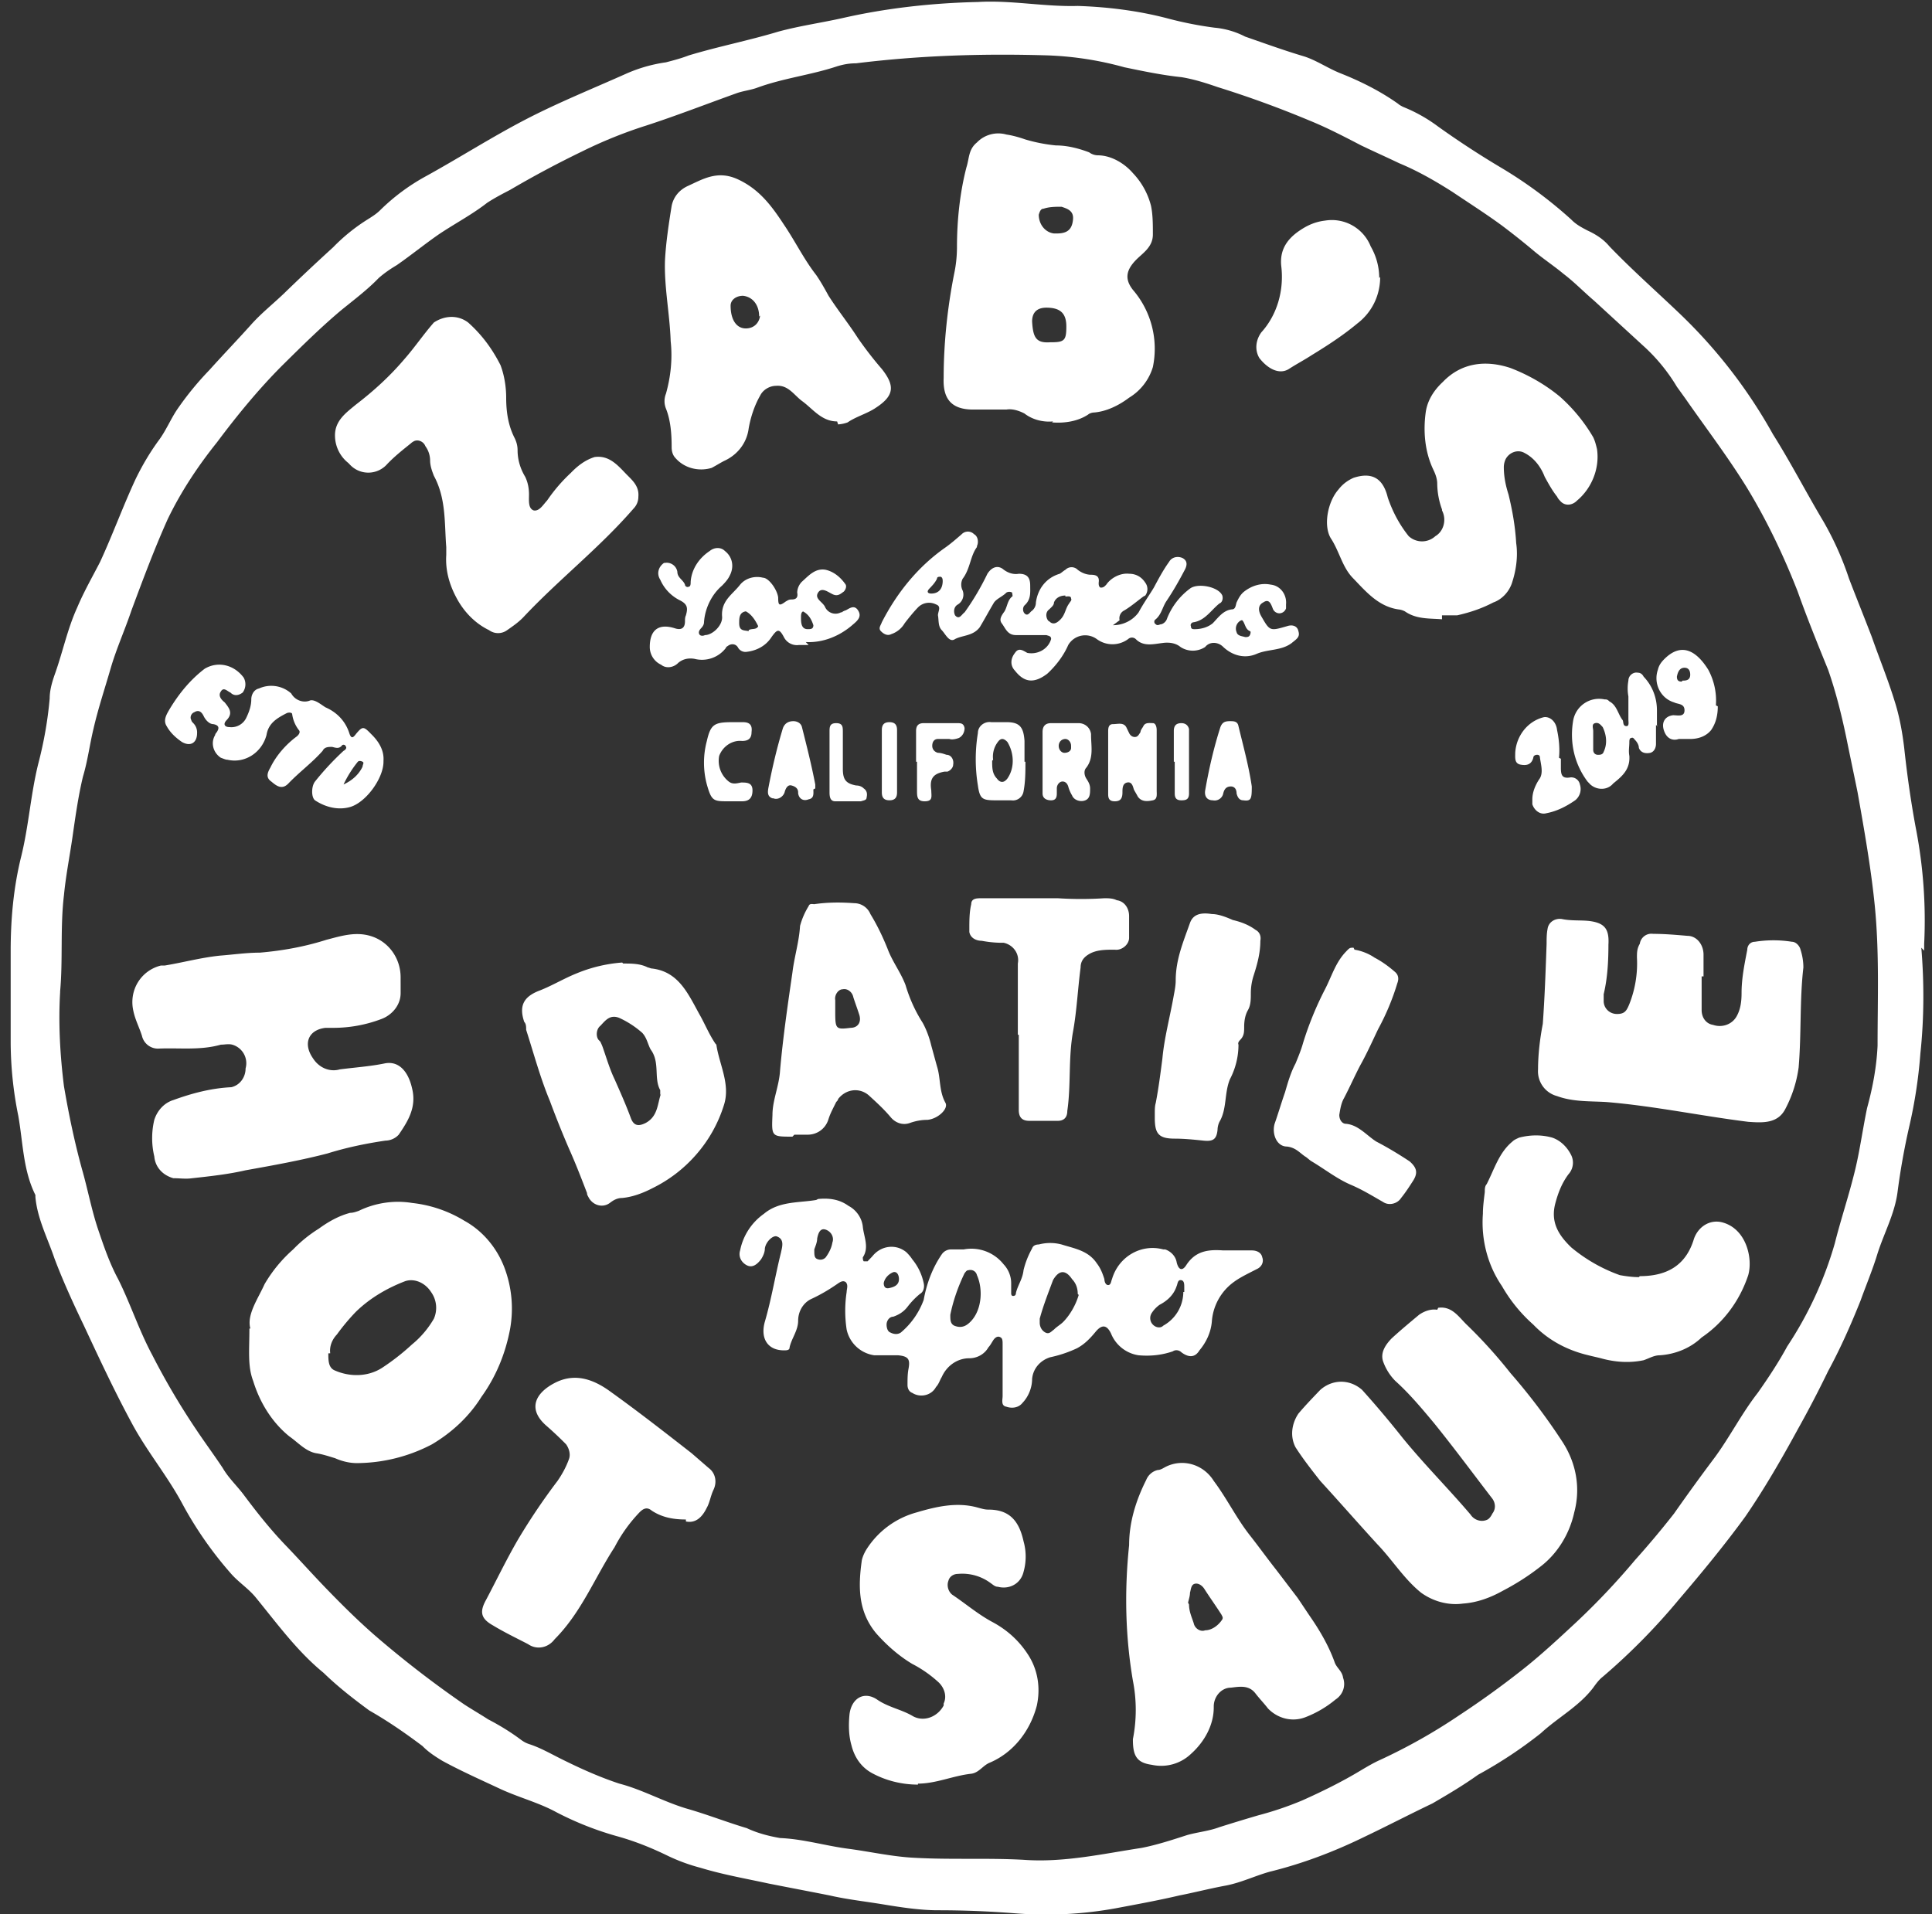
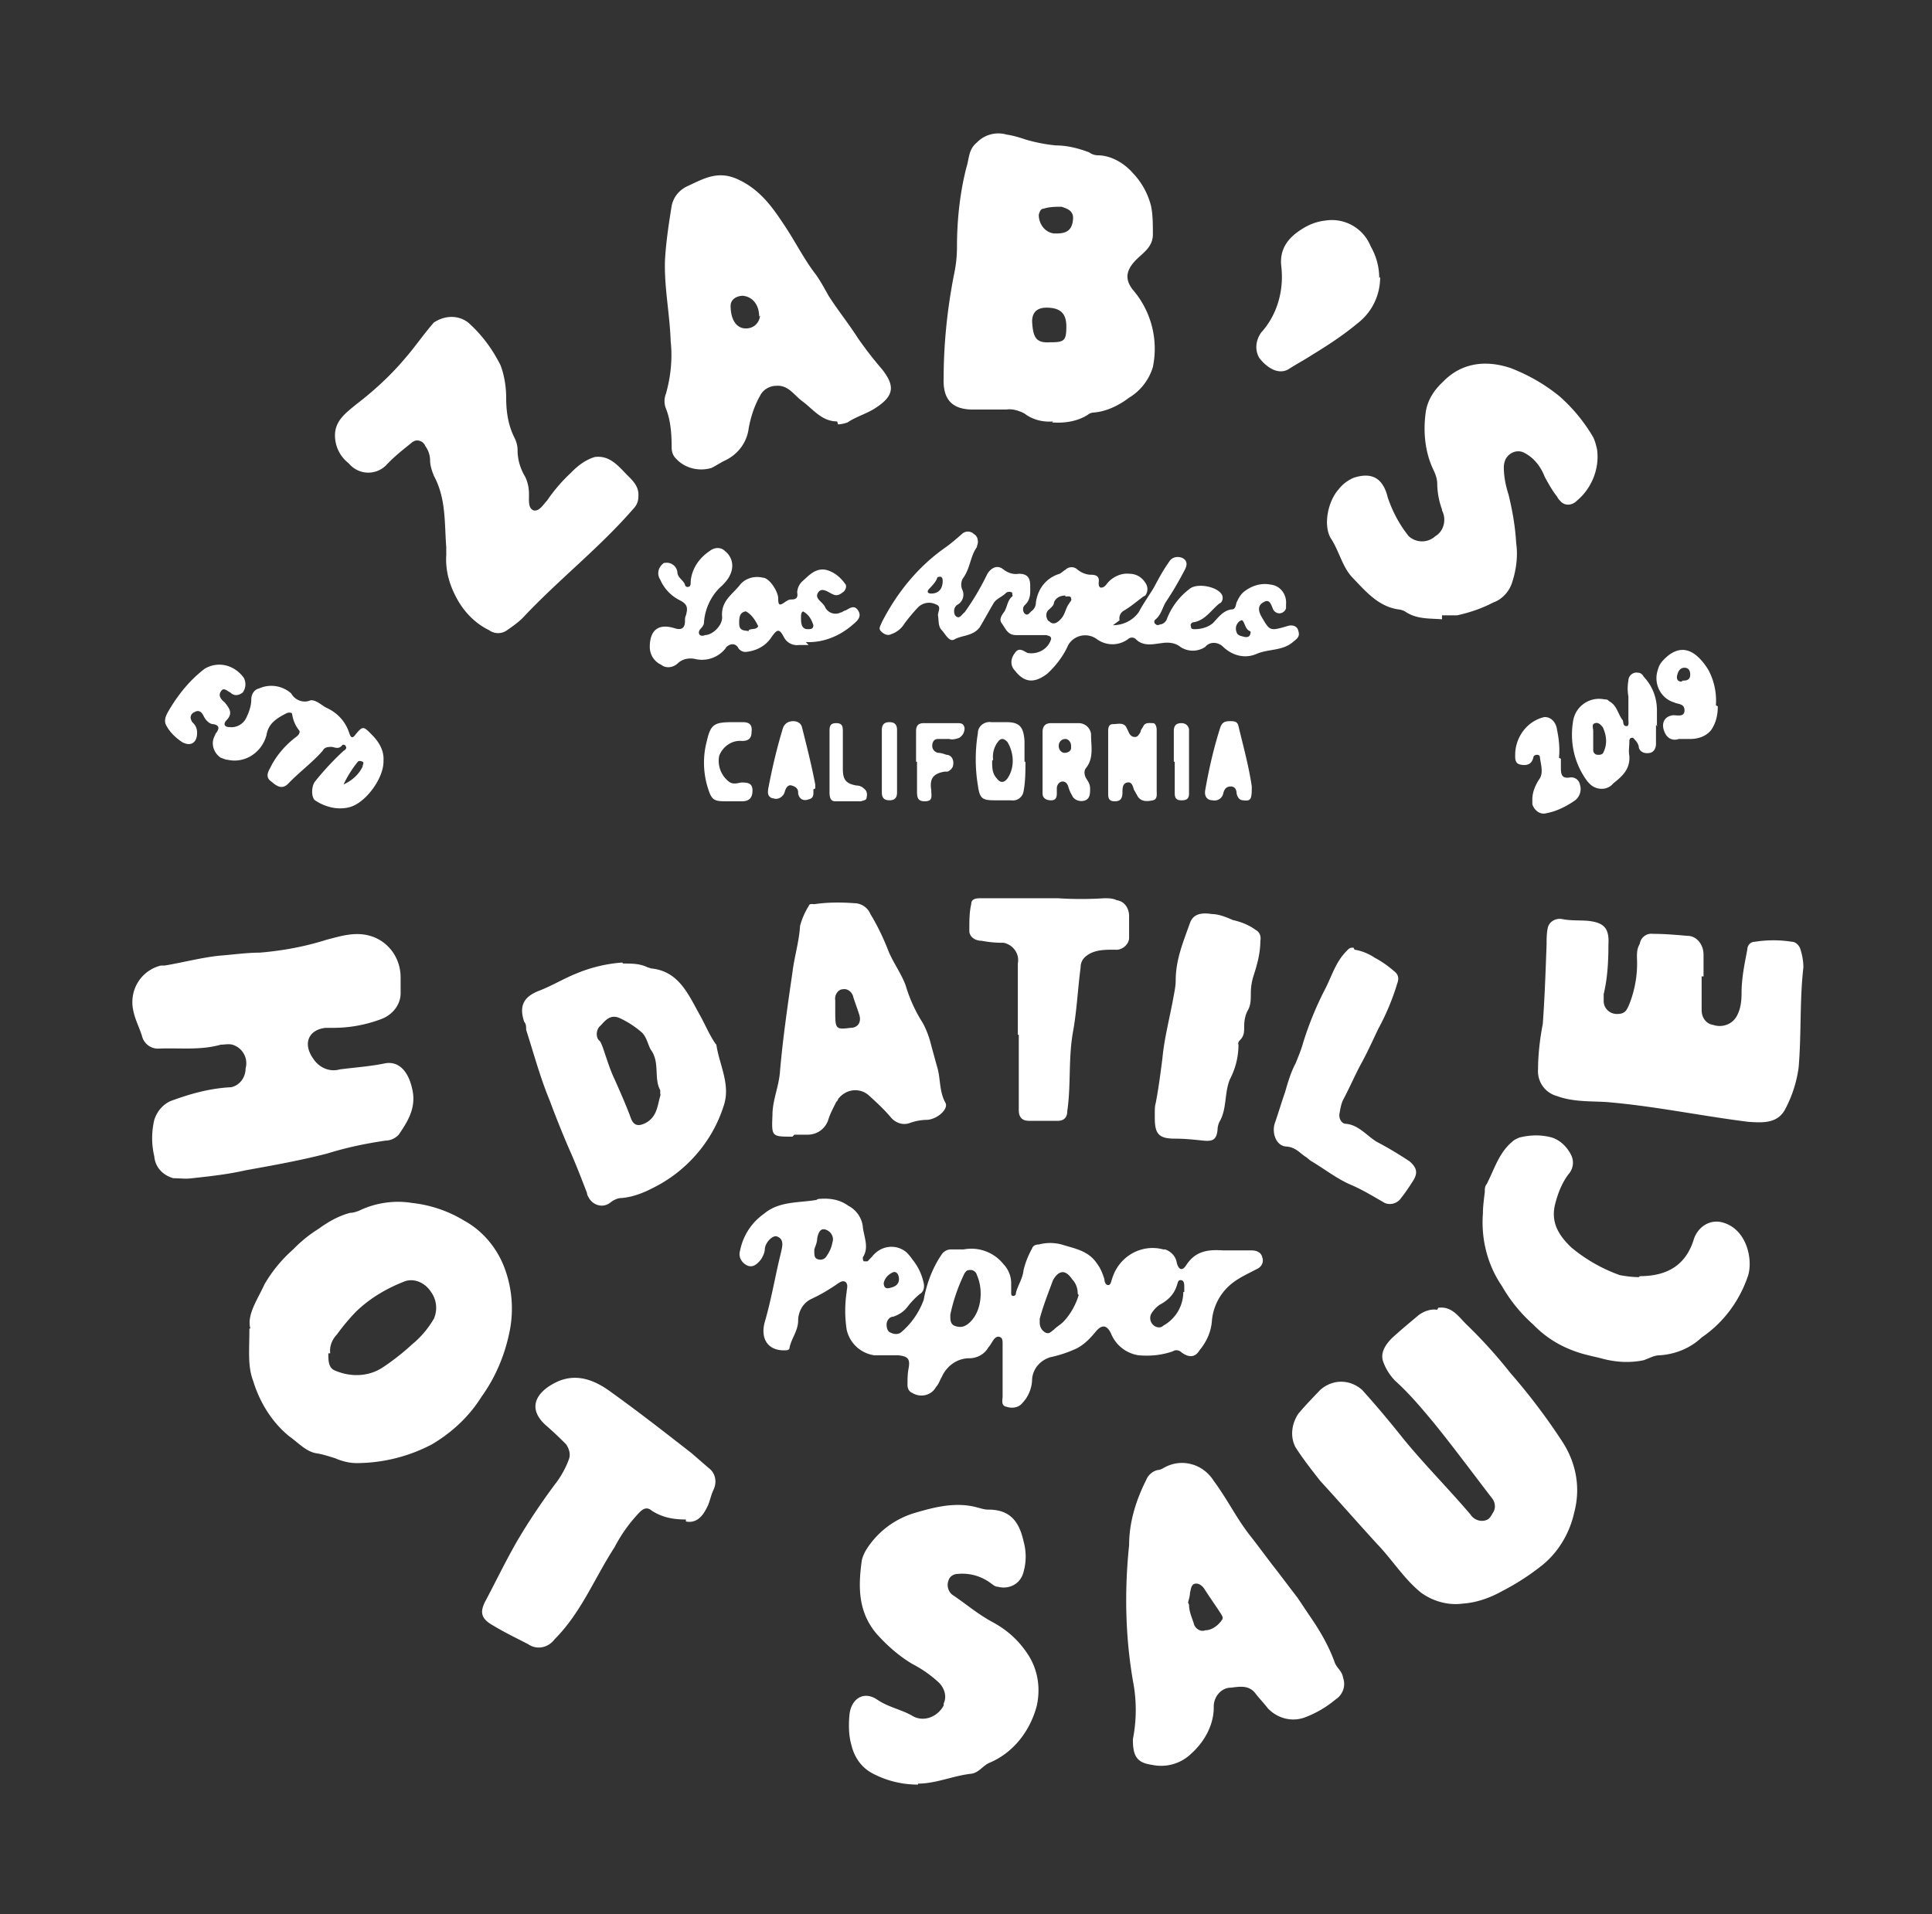
<svg xmlns="http://www.w3.org/2000/svg" width="110" height="109" fill="none" viewBox="0 0 110 109">
  <rect x="0" y="0" width="110" height="109" fill="#333333" stroke="none" />
-   <path fill="#fff" d="M109.392 53.965c.162 1.971.162 4-.054 6.027a27.5 27.5 0 0 1-.65 4.225 40 40 0 0 0-.65 3.662c-.162 1.239-.758 2.31-1.137 3.492-.271.901-.65 1.803-.975 2.704-.541 1.352-1.137 2.704-1.841 4a63 63 0 0 1-1.732 3.323c-.921 1.69-1.896 3.38-2.979 4.957-1.19 1.634-2.49 3.21-3.79 4.732a36 36 0 0 1-4.332 4.394c-.216.169-.379.394-.541.62-.812 1.07-2.004 1.69-2.978 2.59a25 25 0 0 1-3.574 2.366c-.867.62-1.733 1.127-2.6 1.634-1.299.62-2.598 1.296-3.898 1.915-1.733.845-3.52 1.521-5.36 1.972-.813.225-1.625.619-2.491.788-.92.169-1.787.395-2.654.564-1.19.281-2.436.507-3.628.732a22.1 22.1 0 0 1-5.793.282 56 56 0 0 0-4.332-.169c-1.03 0-2.112-.169-3.14-.338-1.03-.169-2.058-.282-3.033-.507-1.137-.226-2.328-.451-3.466-.676-1.3-.282-2.599-.507-3.898-.902a10.3 10.3 0 0 1-1.841-.676c-.92-.45-1.895-.844-2.924-1.126a18 18 0 0 1-3.412-1.352c-1.028-.563-2.166-.845-3.248-1.352s-2.22-1.014-3.25-1.577c-.378-.226-.812-.507-1.136-.845-.975-.733-1.95-1.409-3.033-2.028-.92-.676-1.787-1.352-2.599-2.14-1.516-1.24-2.653-2.817-3.899-4.338-.433-.507-.974-.845-1.407-1.352a21.4 21.4 0 0 1-2.708-3.887c-.866-1.633-2.057-3.042-2.924-4.675-.974-1.803-1.84-3.662-2.707-5.52-.596-1.24-1.191-2.536-1.679-3.831-.379-1.127-.974-2.254-1.083-3.493v-.112c-.704-1.409-.704-2.986-.974-4.507a21.3 21.3 0 0 1-.434-4.168v-5.24c0-1.802.163-3.604.596-5.35.433-1.747.542-3.55.975-5.296q.487-1.858.65-3.718c0-.506.162-1.014.324-1.464.434-1.24.704-2.535 1.246-3.718.379-.901.866-1.746 1.3-2.591.703-1.521 1.299-3.155 2.003-4.676q.568-1.182 1.3-2.197c.433-.563.703-1.239 1.082-1.802a17.5 17.5 0 0 1 1.841-2.253c.758-.845 1.57-1.69 2.329-2.535.595-.676 1.245-1.183 1.895-1.803a121 121 0 0 1 2.816-2.647 10.5 10.5 0 0 1 1.949-1.578c.27-.169.541-.338.758-.563a11.7 11.7 0 0 1 2.49-1.859c1.95-1.07 3.791-2.253 5.74-3.267 1.842-.958 3.79-1.746 5.686-2.591a8.5 8.5 0 0 1 2.328-.676c.434-.113.867-.226 1.3-.394 1.678-.507 3.411-.845 5.09-1.352 1.245-.338 2.49-.507 3.736-.79 2.49-.562 5.09-.844 7.635-.9 1.895-.113 3.79.281 5.685.225 1.733.056 3.52.282 5.199.732q1.299.339 2.599.507a4.7 4.7 0 0 1 1.733.507c1.137.395 2.22.789 3.357 1.127.704.225 1.353.676 2.057.957 1.138.451 2.275 1.014 3.303 1.747.055.056.163.112.271.169a8.8 8.8 0 0 1 2.004 1.126 51 51 0 0 0 3.627 2.366 25 25 0 0 1 3.953 2.93c.271.281.596.45.92.619.488.225.921.507 1.246.901 1.3 1.352 2.708 2.592 4.061 3.887a29 29 0 0 1 5.253 6.816c1.029 1.634 1.895 3.324 2.87 4.957a17.6 17.6 0 0 1 1.462 3.267c.433 1.127.866 2.197 1.299 3.324.433 1.24.921 2.422 1.3 3.661.27.845.433 1.747.541 2.648.163 1.521.379 3.042.65 4.507.433 2.196.596 4.45.487 6.646v.395M3.424 56.5c-.108 1.802 0 3.605.217 5.351.27 1.577.595 3.155 1.029 4.732.324 1.127.541 2.31.92 3.436.325.958.65 1.915 1.137 2.817.704 1.408 1.191 2.929 1.95 4.337a41 41 0 0 0 2.49 4.225c.488.732 1.03 1.465 1.516 2.197.325.563.813 1.014 1.192 1.52.758 1.015 1.516 1.972 2.382 2.874.758.788 1.462 1.577 2.22 2.365 1.03 1.07 2.112 2.141 3.25 3.099a59 59 0 0 0 4.71 3.605c.433.281.92.563 1.354.845.65.338 1.3.732 1.895 1.183.162.112.27.169.433.225.704.225 1.354.62 2.058.958 1.029.507 2.057.957 3.086 1.295 1.3.338 2.491 1.014 3.79 1.409 1.192.338 2.329.788 3.466 1.126.596.282 1.245.451 1.895.564 1.354.056 2.6.45 3.953.619 1.245.169 2.49.451 3.736.507 2.058.113 4.115 0 6.173.113 2.274.169 4.494-.338 6.714-.676.867-.169 1.733-.451 2.6-.732.595-.169 1.245-.226 1.84-.451a114 114 0 0 1 2.22-.676 18.6 18.6 0 0 0 2.491-.845c1.137-.507 2.275-1.07 3.303-1.69.38-.225.758-.451 1.138-.62a32 32 0 0 0 4.494-2.535 51 51 0 0 0 3.52-2.534c1.082-.845 2.111-1.803 3.14-2.76a41 41 0 0 0 3.357-3.55 51 51 0 0 0 2.22-2.647 120 120 0 0 1 2.329-3.21c.866-1.184 1.516-2.48 2.436-3.662.596-.845 1.192-1.747 1.679-2.648a21.2 21.2 0 0 0 2.707-5.858c.325-1.296.758-2.592 1.083-3.887.325-1.24.488-2.535.758-3.83.325-1.184.542-2.367.596-3.55 0-2.647.108-5.294-.162-7.998-.217-2.141-.596-4.282-.975-6.422-.217-1.07-.433-2.084-.65-3.155-.271-1.295-.596-2.59-1.029-3.83-.595-1.465-1.191-2.93-1.732-4.45-.813-2.084-1.787-4.112-2.924-5.971-1.083-1.747-2.329-3.38-3.466-5.014l-.487-.676a10.2 10.2 0 0 0-1.95-2.366l-2.761-2.534c-.596-.508-1.137-1.07-1.733-1.521-.541-.451-1.137-.845-1.678-1.296a42 42 0 0 0-1.841-1.465c-.921-.676-1.896-1.295-2.816-1.915-.975-.62-1.95-1.183-3.032-1.633-.704-.338-1.463-.676-2.166-1.014-.975-.507-1.95-1.014-2.924-1.409a59 59 0 0 0-5.253-1.915c-.65-.225-1.353-.45-2.057-.563-1.083-.113-2.166-.338-3.25-.564a18.8 18.8 0 0 0-4.331-.675c-3.682-.113-7.31 0-10.938.45-.379 0-.704.056-1.083.17-1.516.506-3.086.675-4.602 1.238-.325.113-.759.17-1.084.282-1.732.62-3.465 1.296-5.198 1.859-1.245.394-2.49.901-3.628 1.465a58 58 0 0 0-4.115 2.197c-.433.225-.866.45-1.3.732-.866.676-1.84 1.183-2.761 1.802-.812.564-1.57 1.183-2.383 1.747-.378.225-.703.45-1.028.732-.65.676-1.408 1.24-2.166 1.859-1.137.957-2.22 2.028-3.303 3.098-1.354 1.352-2.6 2.873-3.736 4.394-1.083 1.352-2.058 2.816-2.816 4.394-.758 1.69-1.408 3.436-2.058 5.182-.379 1.127-.866 2.197-1.191 3.324s-.704 2.253-.975 3.436c-.216.901-.325 1.802-.595 2.704-.271 1.126-.434 2.31-.596 3.436s-.379 2.197-.487 3.323c-.217 1.803-.054 3.662-.217 5.464" />
  <path fill="#fff" d="M59.955 23.997c-.596.056-1.191-.113-1.625-.45-.325-.17-.703-.282-1.028-.226h-1.896c-1.19 0-1.732-.563-1.678-1.803 0-1.971.216-4 .595-5.914a7.3 7.3 0 0 0 .163-1.521c0-1.521.162-3.098.541-4.563.163-.507.109-1.014.596-1.408.433-.451 1.083-.62 1.679-.451.379.056.758.169 1.083.282a9.4 9.4 0 0 0 1.732.338c.65 0 1.3.169 1.896.394a.85.85 0 0 0 .487.169c.758 0 1.516.45 2.003 1.014a4.2 4.2 0 0 1 1.03 1.859c.107.507.107 1.07.107 1.633 0 .733-.595 1.07-.974 1.465-.542.563-.65 1.07-.163 1.69a5.14 5.14 0 0 1 1.137 4.394 3.07 3.07 0 0 1-1.353 1.746c-.596.45-1.3.789-2.004.845-.108 0-.27.056-.325.113-.595.394-1.353.506-2.057.45m-.055-4.563c.759 0 .867-.112.867-.9 0-.733-.325-1.071-1.137-1.071-.542 0-.812.282-.812.789.054.9.216 1.239 1.028 1.182m.38-6.196c.595 0 .866-.225.92-.789.054-.507-.325-.62-.65-.732-.325 0-.704 0-1.029.113-.162 0-.216.169-.27.338 0 .563.379 1.014.866 1.07h.108M81.884 74.469c.813-.113 1.192.563 1.679 1.014A28 28 0 0 1 86 78.187a35 35 0 0 1 2.978 3.943c.758 1.183 1.029 2.591.65 4-.271 1.239-.975 2.365-1.95 3.098q-.974.76-2.111 1.352c-.704.394-1.462.676-2.275.732-.812.113-1.678-.113-2.382-.62-.975-.788-1.625-1.859-2.491-2.76-1.083-1.183-2.166-2.422-3.249-3.605-.487-.62-.975-1.24-1.408-1.915-.325-.62-.216-1.352.163-1.916.379-.45.812-.9 1.245-1.352.704-.62 1.679-.62 2.383 0 .812.902 1.57 1.803 2.328 2.76 1.245 1.522 2.599 2.874 3.844 4.338.217.338.65.45.975.282.108-.056.217-.225.27-.338.217-.282.163-.62 0-.845-1.082-1.408-2.165-2.873-3.302-4.281-.704-.845-1.408-1.69-2.22-2.422a3 3 0 0 1-.704-1.127c-.163-.507.162-.958.487-1.296.488-.45 1.029-.901 1.57-1.352.325-.225.704-.338 1.03-.281M14.254 75.652c-.217-.788.433-1.69.812-2.534a8 8 0 0 1 1.624-1.972q.65-.675 1.462-1.183c.542-.394 1.137-.732 1.787-.901.163 0 .325-.057.488-.113.92-.45 2.003-.62 3.032-.45a7.2 7.2 0 0 1 2.978 1.013c1.029.564 1.84 1.521 2.274 2.648a6.6 6.6 0 0 1 .325 3.549c-.27 1.408-.812 2.704-1.624 3.83-.704 1.127-1.679 2.028-2.816 2.704a9.3 9.3 0 0 1-4.278 1.07c-.433 0-.866-.112-1.245-.281-.38-.113-.704-.226-1.083-.282-.596-.113-1.029-.62-1.516-.958-.975-.788-1.679-1.915-2.058-3.154-.325-.845-.216-1.746-.216-2.986m4.494 1.409c0 .394 0 .788.325.957.866.395 1.895.395 2.707-.112a13 13 0 0 0 1.733-1.352c.487-.395.92-.902 1.245-1.465a1.54 1.54 0 0 0-.162-1.52c-.325-.508-.92-.79-1.462-.62-1.03.394-2.004.957-2.816 1.746a12 12 0 0 0-1.083 1.295c-.27.282-.433.676-.379 1.07M22.81 55.88v.676c0 .676-.488 1.24-1.084 1.465a7.7 7.7 0 0 1-2.761.507h-.433c-.975.113-1.3.901-.704 1.746.325.507.92.789 1.516.62.866-.113 1.732-.17 2.545-.338.812-.17 1.353.45 1.57 1.408.27 1.07-.217 1.859-.758 2.648a1.05 1.05 0 0 1-.758.338c-1.137.169-2.22.394-3.303.732-1.516.394-3.087.676-4.657.957-.975.226-2.003.339-3.032.451-.38.056-.704 0-1.083 0-.596-.169-1.029-.62-1.083-1.24a4.5 4.5 0 0 1 0-2.083c.162-.507.541-.958 1.083-1.127 1.083-.394 2.166-.676 3.303-.732.487-.113.812-.564.812-1.07a1.1 1.1 0 0 0-.758-1.352c-.217-.057-.433 0-.65 0-1.191.338-2.382.169-3.574.225a.935.935 0 0 1-.92-.733c-.163-.507-.38-.9-.487-1.408-.271-1.183.433-2.31 1.57-2.591h.216c1.03-.169 2.058-.45 3.141-.563.758-.057 1.516-.17 2.274-.17 1.3-.112 2.545-.337 3.79-.732.867-.225 1.733-.507 2.654-.169s1.57 1.24 1.57 2.31v.338zM46.58 68.273c.596-.056 1.191 0 1.733.394.433.225.758.676.812 1.183.054.564.379 1.183 0 1.746 0 .057 0 .17.054.226h.217l.27-.282c.488-.62 1.354-.732 1.95-.225.108.112.216.225.325.394q.487.591.65 1.352c.054.225 0 .507-.217.62-.27.225-.488.45-.704.732-.217.282-.487.45-.812.563-.217 0-.38.226-.38.45 0 .17.055.395.217.451.217.113.433.113.596 0a4.4 4.4 0 0 0 1.3-1.858c.162-.902.487-1.803 1.028-2.592a.64.64 0 0 1 .488-.281h.758a2.34 2.34 0 0 1 2.274.845c.27.281.433.676.433 1.07v.563c0 .057 0 .17.108.17q.163 0 .163-.17c.108-.45.379-.788.433-1.295.108-.45.27-.845.487-1.24.055-.169.217-.225.38-.225a2.54 2.54 0 0 1 1.299 0c.704.225 1.516.338 2.003 1.07.217.282.325.564.434.902 0 .112.054.338.216.338.163 0 .163-.226.217-.338.379-1.296 1.678-2.028 2.924-1.69h.108c.325.112.596.394.65.732.108.45.325.507.541.17.542-.846 1.3-.902 2.112-.846h1.624c.271 0 .542.113.596.394.108.282-.054.564-.325.676-.433.226-.92.451-1.3.733a3.05 3.05 0 0 0-1.245 2.253c-.054.62-.325 1.183-.704 1.633-.27.451-.65.395-1.029.113-.108-.113-.324-.169-.487-.056-.65.225-1.3.282-1.95.225a2.01 2.01 0 0 1-1.57-1.24c-.216-.45-.487-.562-.866-.112-.325.395-.65.733-1.083.958a7 7 0 0 1-1.516.507c-.541.169-.974.62-1.029 1.24 0 .506-.216 1.013-.541 1.351-.217.282-.596.338-.92.225-.326-.056-.217-.394-.217-.62v-2.928c0-.17 0-.338-.109-.395-.162-.113-.325 0-.433.17-.108.168-.162.28-.27.394-.217.394-.65.62-1.084.62-.703 0-1.299.45-1.57 1.07-.108.168-.162.394-.325.563-.27.507-.92.62-1.353.338-.163-.057-.271-.226-.271-.45 0-.283 0-.62.054-.902.108-.564 0-.733-.596-.789h-1.353a1.88 1.88 0 0 1-1.57-1.464 7.1 7.1 0 0 1 0-2.141c0-.169.108-.394-.055-.563-.162-.113-.325 0-.487.112q-.731.507-1.462.845c-.487.226-.758.733-.758 1.24 0 .563-.38 1.014-.487 1.52 0 .17-.163.17-.325.17-.92 0-1.354-.676-1.083-1.634.379-1.296.595-2.648.92-3.943.054-.282.217-.733-.216-.901-.217-.113-.65.281-.704.675 0 .226-.109.451-.217.62-.217.282-.487.507-.812.338s-.487-.507-.38-.845a3.35 3.35 0 0 1 1.355-2.084c.866-.732 2.003-.62 2.978-.789m14.89 5.352q0-.507-.325-.845c-.379-.564-.758-.507-1.082.056-.271.732-.542 1.408-.758 2.197v.225c0 .226.108.45.324.564.217.112.325-.057.488-.17.162-.168.379-.281.541-.45.38-.394.704-.958.867-1.521m-7.31 1.183c0 .225 0 .45.216.563.27.113.542.113.812-.112.759-.62.867-1.916.488-2.76-.054-.226-.271-.339-.488-.282-.108 0-.162.112-.216.169q-.57 1.182-.812 2.366m13.32-1.296v-.282c0-.169 0-.394-.217-.394-.162 0-.162.225-.216.338-.163.507-.542.845-.975 1.07a1.7 1.7 0 0 0-.433.45.53.53 0 0 0 .054.677c.163.169.433.225.596.056a2.2 2.2 0 0 0 1.137-1.915m-21.01-2.366c0 .282 0 .45.217.507a.41.41 0 0 0 .433-.113c.163-.225.325-.507.38-.845.108-.281-.055-.62-.38-.732-.325-.113-.433.225-.487.507 0 .225-.109.45-.163.62m3.953 1.915c0 .225.108.338.325.282.27-.057.542-.17.542-.507 0-.226-.109-.451-.325-.395-.271.113-.488.338-.542.62M25.408 31.15c-.108-1.351 0-2.76-.704-4.055-.108-.282-.216-.563-.216-.901a1.4 1.4 0 0 0-.27-.79c-.11-.28-.434-.393-.65-.28 0 0-.109.056-.163.112-.488.394-.92.732-1.354 1.183a1.43 1.43 0 0 1-2.112.056l-.108-.112a2 2 0 0 1-.758-1.578c0-.845.65-1.295 1.191-1.746 1.03-.789 1.95-1.634 2.762-2.591.595-.676 1.083-1.408 1.678-2.084.596-.395 1.354-.451 1.95 0 .758.676 1.353 1.464 1.84 2.422.217.563.326 1.24.326 1.859 0 .788.108 1.577.487 2.31q.162.337.162.675c0 .564.163 1.07.434 1.521.162.338.216.676.216 1.014s-.054.789.27.901c.326.057.542-.337.759-.563a9.3 9.3 0 0 1 1.354-1.577c.379-.394.812-.732 1.353-.901.813-.113 1.3.45 1.787.957.325.338.758.676.704 1.296a.95.95 0 0 1-.27.676c-1.95 2.253-4.278 4.056-6.282 6.196-.27.282-.595.507-.92.733a.87.87 0 0 1-1.029 0c-.812-.395-1.462-1.07-1.895-1.916-.38-.732-.596-1.52-.542-2.366v-.507M47.663 23.997c-.866 0-1.354-.676-1.95-1.127-.487-.338-.812-.957-1.516-.901-.379 0-.758.225-.92.563-.325.564-.542 1.24-.65 1.86-.108.844-.65 1.52-1.408 1.858-.216.113-.487.282-.704.394-.758.226-1.57 0-2.057-.563-.163-.169-.217-.394-.217-.62 0-.732-.054-1.52-.325-2.196a1.14 1.14 0 0 1 0-.845c.27-.958.38-1.972.27-2.986-.053-1.577-.378-3.098-.324-4.619.054-1.014.217-2.084.38-3.098.107-.507.432-.902.92-1.127.866-.394 1.678-.901 2.815-.394 1.246.563 1.95 1.52 2.654 2.591.65.958 1.137 1.972 1.84 2.873.271.394.488.789.705 1.183.541.845 1.137 1.577 1.678 2.422.433.62.867 1.183 1.354 1.746.758.958.704 1.521-.325 2.197-.487.338-1.137.507-1.625.845a1.9 1.9 0 0 1-.541.113m-4.494-6.14c0-.676-.38-1.127-.92-1.183-.38 0-.705.225-.705.563 0 .789.325 1.296.867 1.296.433 0 .758-.282.812-.733M64.503 99.03a8.6 8.6 0 0 0 0-3.324c-.433-2.535-.487-5.126-.216-7.718 0-1.295.379-2.534.974-3.717a.94.94 0 0 1 .65-.564c.162 0 .325-.112.433-.169.975-.507 2.166-.169 2.762.789.758 1.014 1.3 2.14 2.057 3.098.488.62.975 1.296 1.462 1.915.434.564.813 1.07 1.246 1.634.27.394.487.732.758 1.127.541.788 1.029 1.633 1.354 2.534.108.338.433.507.487.902.162.45 0 .957-.433 1.24a6.1 6.1 0 0 1-1.733 1.013c-.758.282-1.57.056-2.112-.507-.216-.282-.487-.563-.704-.845-.379-.507-.92-.394-1.408-.338-.541 0-.974.507-.974 1.07v.057c0 1.014-.542 1.971-1.3 2.647a2.46 2.46 0 0 1-2.22.62c-.812-.113-1.083-.451-1.083-1.408m3.195-7.718c0 .395.162.733.27 1.07.055.282.38.508.65.395.38 0 .758-.282.975-.62.054-.112 0-.169-.054-.281-.325-.507-.65-.958-.975-1.465-.108-.169-.325-.338-.541-.282s-.217.338-.27.507c0 .17-.055.338-.11.564M96.884 55.599v1.915c0 .45.27.788.65.845.487.169 1.082 0 1.353-.507.217-.395.27-.845.27-1.296 0-.845.163-1.633.326-2.478 0-.226.162-.451.433-.451a6.7 6.7 0 0 1 2.112 0c.216 0 .433.225.487.45q.162.508.162 1.015c-.216 1.858-.108 3.774-.27 5.689a7.1 7.1 0 0 1-.758 2.366c-.434.845-1.3.788-2.112.732-2.708-.338-5.36-.901-8.068-1.126-.92-.057-1.895 0-2.816-.339a1.46 1.46 0 0 1-1.083-1.52c0-.845.108-1.747.27-2.592.11-1.52.163-3.041.217-4.562 0-.282 0-.564.055-.845.054-.395.433-.62.812-.564.541.113 1.083.057 1.57.113.866.113 1.137.45 1.083 1.352 0 .958-.054 1.915-.27 2.816v.395c0 .394.324.732.757.732.434 0 .542-.169.704-.563a6.3 6.3 0 0 0 .433-2.648c0-.281 0-.507.163-.788a.666.666 0 0 1 .758-.564c.65 0 1.3.057 1.95.113.54 0 .92.507.92 1.07v1.24M52.266 101.62c-.921 0-1.841-.225-2.654-.675-.595-.338-.974-.902-1.137-1.578-.162-.563-.162-1.183-.108-1.746.108-.901.812-1.352 1.57-.845.65.45 1.408.563 2.058.958.65.338 1.408 0 1.733-.62v-.113c.216-.45 0-.957-.325-1.239a6.9 6.9 0 0 0-1.462-1.014c-.758-.45-1.462-1.07-2.058-1.746-1.029-1.24-1.029-2.648-.812-4.169.054-.225.162-.45.27-.62a4.9 4.9 0 0 1 2.816-2.084c1.137-.337 2.329-.62 3.52-.281.216.056.379.113.596.113 1.137 0 1.732.563 2.003 1.802a3.2 3.2 0 0 1 0 1.746c-.163.676-.812 1.014-1.462.845-.163 0-.27-.112-.433-.225a2.7 2.7 0 0 0-1.841-.507c-.271 0-.488.169-.542.394-.108.282 0 .62.217.789.758.507 1.408 1.07 2.22 1.52.866.452 1.57 1.071 2.112 1.916.541.845.704 1.86.487 2.873-.379 1.465-1.354 2.704-2.707 3.267-.38.169-.596.564-1.03.62-1.028.113-2.003.563-3.031.563M82.101 35.263c-.758-.056-1.462 0-2.112-.45a1 1 0 0 0-.379-.113c-1.137-.17-1.84-1.014-2.599-1.803-.595-.62-.758-1.521-1.245-2.253-.433-.733-.163-2.084.433-2.76.217-.282.487-.507.866-.676 1.03-.338 1.679 0 1.95 1.126.27.789.65 1.521 1.191 2.197a1.12 1.12 0 0 0 1.516 0c.488-.282.65-.957.38-1.464v-.057a4.4 4.4 0 0 1-.272-1.465c0-.281-.108-.563-.216-.788-.488-1.014-.596-2.197-.433-3.324.108-.676.487-1.239.974-1.69 1.083-1.126 2.491-1.239 3.845-.788 1.029.394 2.003.958 2.816 1.633a9.5 9.5 0 0 1 1.895 2.31c.108.225.162.45.216.676.163 1.127-.325 2.253-1.137 2.93-.27.28-.704.337-.975 0-.054-.057-.108-.114-.162-.226-.27-.338-.487-.732-.704-1.127-.216-.563-.596-1.07-1.137-1.352-.379-.225-.866-.056-1.083.338a1.1 1.1 0 0 0-.108.45c0 .564.108 1.071.27 1.578.217.902.38 1.803.434 2.76.108.733 0 1.521-.217 2.197-.162.564-.596 1.014-1.083 1.183-.65.338-1.3.563-2.058.733h-.866M35.48 54.866c.487 0 .974 0 1.408.225.054 0 .162.057.216.057 1.516.168 2.058 1.408 2.708 2.59.324.564.541 1.127.92 1.69l.054.057c.163 1.127.812 2.253.433 3.436a7.8 7.8 0 0 1-1.624 2.873 7.9 7.9 0 0 1-2.437 1.859c-.541.282-1.137.507-1.733.563-.27 0-.487.113-.703.282-.38.282-.92.169-1.192-.282-.054-.112-.108-.169-.108-.281-.325-.845-.65-1.69-1.029-2.535a56 56 0 0 1-1.083-2.704c-.541-1.296-.92-2.704-1.353-4.056 0-.169 0-.338-.109-.45-.325-.958 0-1.465.92-1.803.705-.282 1.355-.676 2.058-.958a8.4 8.4 0 0 1 2.6-.62m2.165 7.549v-.282c-.379-.676 0-1.577-.541-2.31-.162-.281-.217-.675-.487-.957a5.3 5.3 0 0 0-1.3-.845c-.541-.225-.812.17-1.083.45-.216.17-.27.564-.108.79l.108.112c.054.113.108.225.163.394.216.62.379 1.183.65 1.747.324.732.65 1.464.92 2.197.162.45.433.506.866.281.704-.394.65-1.126.867-1.69M93.364 72.667c1.625 0 2.653-.676 3.087-2.14.27-.733.974-1.127 1.678-.902 1.3.394 1.679 2.028 1.408 2.986-.487 1.464-1.408 2.703-2.653 3.548-.65.62-1.516.958-2.383 1.014-.325 0-.595.17-.92.282-.812.169-1.625.113-2.437-.113-.217-.056-.487-.112-.704-.169-1.191-.281-2.274-.845-3.14-1.746a8.7 8.7 0 0 1-1.787-2.197c-.812-1.183-1.192-2.647-1.083-4.112 0-.394.054-.789.108-1.24 0-.168 0-.337.108-.45.433-.845.704-1.802 1.462-2.422.109-.113.271-.17.38-.225.65-.17 1.299-.17 1.895 0 .487.168.866.563 1.083 1.013a.98.98 0 0 1-.163 1.07c-.379.508-.596 1.071-.758 1.69-.27 1.071.217 1.803.92 2.48a9.1 9.1 0 0 0 2.762 1.576c.325.057.704.113 1.083.113M39.053 86.524c-.704 0-1.353-.113-1.949-.507-.27-.225-.487-.113-.704.112a8.5 8.5 0 0 0-1.408 1.972c-1.137 1.746-1.895 3.718-3.411 5.239-.38.507-1.029.62-1.516.281-.65-.337-1.354-.675-2.004-1.07-.704-.394-.758-.788-.379-1.464.596-1.127 1.137-2.254 1.787-3.38a36 36 0 0 1 2.274-3.38c.271-.394.488-.789.65-1.24.108-.281 0-.619-.162-.844a20 20 0 0 0-1.137-1.07c-1.083-.958-.596-1.86.487-2.423 1.191-.62 2.274-.169 3.195.507 1.57 1.127 3.086 2.31 4.602 3.493l.975.845c.379.281.487.788.27 1.239-.162.338-.216.732-.378 1.014-.271.563-.65.901-1.192.788M45.118 64.724c-1.19 0-1.19 0-1.137-1.24 0-.844.38-1.633.433-2.534.163-1.859.434-3.718.704-5.577.109-.901.38-1.746.433-2.647a4.2 4.2 0 0 1 .488-1.127c.054-.169.216-.113.325-.113.758-.112 1.516-.112 2.274-.056a1 1 0 0 1 .92.62c.38.62.704 1.295.975 1.971.27.733.758 1.352 1.029 2.084.217.733.541 1.465.975 2.141.216.394.379.845.487 1.296l.325 1.183c.216.676.108 1.408.487 2.084.163.338-.433.901-1.029.958q-.488 0-.974.168c-.433.17-.867 0-1.137-.338-.38-.45-.813-.845-1.246-1.239-.541-.45-1.3-.338-1.733.226 0 .056-.054.112-.108.168-.162.338-.325.62-.433.958-.163.563-.65.902-1.191.902h-.758m2.328-7.098c0 1.07 0 1.126.866 1.014.434 0 .65-.338.488-.789-.109-.338-.217-.62-.325-.957-.054-.282-.325-.507-.596-.451-.27 0-.487.338-.433.62v.507M63.366 35.601c.596 0 1.137-.282 1.462-.732.27-.507.596-.958.866-1.408.271-.508.542-1.014.867-1.465.162-.282.487-.338.758-.225.325.169.27.45.108.732-.325.62-.65 1.183-1.029 1.746-.216.338-.27.732-.595 1.014-.109.056-.109.225 0 .282.108.112.216 0 .325 0a.5.5 0 0 0 .324-.338 3.9 3.9 0 0 1 1.3-1.69c.433-.338 1.624-.113 1.841.394.054.17 0 .395-.163.45-.487.395-.812.958-1.462 1.071-.108 0-.216.113-.162.225 0 .17.108.17.217.17.379 0 .758-.113 1.029-.339.324-.338.595-.732 1.082-.788.217 0 .217-.226.271-.395.108-.225.217-.45.433-.62.434-.337.975-.506 1.517-.394.541.057.92.564.866 1.127v.225a.41.41 0 0 1-.38.282.41.41 0 0 1-.378-.282c-.108-.281-.217-.563-.542-.337-.325.168-.27.506-.108.788.487.845.487.845 1.462.563.325-.112.596 0 .65.282.108.338-.108.45-.38.676-.595.45-1.353.338-2.003.62s-1.353.112-1.895-.395c-.27-.281-.758-.338-1.029 0a1.28 1.28 0 0 1-1.407 0c-.271-.225-.65-.281-1.03-.225-.487.056-1.082.225-1.516-.225a.32.32 0 0 0-.433 0 1.5 1.5 0 0 1-1.787 0 1.12 1.12 0 0 0-1.624.338c-.27.62-.704 1.183-1.191 1.633-.812.62-1.354.45-1.841-.169-.271-.281-.271-.676 0-1.014.216-.338.487-.112.704 0 .595.113 1.19-.225 1.353-.788 0-.17-.108-.17-.27-.226h-1.733c-.488 0-.596-.394-.812-.676-.163-.225 0-.45.162-.676.163-.281.163-.62.433-.844.054 0 0-.17 0-.226a.33.33 0 0 0-.325 0c-.216.226-.541.338-.704.564-.27.45-.541.957-.812 1.408-.379.507-.974.45-1.408.676-.325.225-.541-.282-.758-.507s-.162-.564-.216-.845c0-.226.216-.507-.109-.62a.88.88 0 0 0-1.028.17c-.271.28-.542.619-.758.9a1.4 1.4 0 0 1-.759.62c-.216.113-.433 0-.595-.169-.163-.169 0-.338.054-.507.866-1.69 2.058-3.154 3.574-4.225.325-.225.65-.507.974-.788a.49.49 0 0 1 .704 0c.217.112.271.45.163.676v.056c-.38.507-.38 1.24-.812 1.802a.74.74 0 0 0 0 .676.66.66 0 0 1-.271.79c-.217.112-.27.393-.163.619l.054.056c.217.17.325-.113.488-.225q.73-1.014 1.3-2.197c.216-.338.54-.507.866-.282.27.225.595.338.92.282.488 0 .65.225.65.676 0 .394.054.788-.325 1.126-.108.113-.108.338 0 .451.163.17.27 0 .38-.113a.6.6 0 0 0 .27-.506c.108-.79.596-1.409 1.354-1.634.108-.056.216-.17.325-.225a.49.49 0 0 1 .703 0c.217.168.488.281.759.281.324 0 .487.113.433.45 0 .114 0 .226.108.283.163 0 .217-.057.325-.17.27-.394.812-.675 1.3-.62.378 0 .703.17.92.508a.61.61 0 0 1 0 .732l-.108.056c-.38.282-.704.564-1.083.79a.5.5 0 0 0-.271.562m-3.086-1.408c-.271 0-.542.113-.65.395 0 .168-.163.281-.271.394-.162.112-.217.338-.108.563 0 0 .054.113.108.113.217.225.433.112.65-.113.27-.282.27-.62.487-.901.054-.113.163-.17.108-.282 0-.169-.216-.112-.324-.112m10.017 1.351a.52.52 0 0 0-.27.676c.053.226.324.226.486.282.109 0 .217 0 .271-.113.054-.112.054-.225 0-.225-.27-.113-.27-.45-.433-.62m-17.057-2.197c0-.112 0-.225-.108-.281-.108 0-.216 0-.216.112-.109.226-.271.395-.434.564s-.108.281.109.281c.379 0 .65-.225.65-.732M57.951 58.922v-4.056c.108-.563-.27-1.07-.812-1.183h-.217a6.4 6.4 0 0 1-1.029-.112c-.325 0-.65-.17-.703-.507v-.17c0-.45 0-.957.108-1.408 0-.338.325-.338.595-.338h4.332c.867.057 1.787.057 2.654 0 .216 0 .487 0 .703.113.434.056.704.45.704.901v1.24c0 .394-.433.732-.812.676-.541 0-1.083 0-1.516.281-.27.17-.433.395-.433.733-.163 1.239-.217 2.478-.433 3.661-.271 1.521-.109 3.042-.325 4.507 0 .394-.217.563-.542.563h-1.624c-.433 0-.596-.226-.596-.62v-4.28zM77.12 54.078c.379.056.812.225 1.137.45.433.226.812.507 1.137.789q.325.253.162.676c-.27.901-.65 1.802-1.082 2.591-.325.676-.65 1.408-1.03 2.084-.324.62-.595 1.24-.92 1.86-.162.28-.216.619-.27.957 0 .281.162.507.378.507.704.056 1.192.676 1.733 1.014.65.338 1.3.732 1.895 1.126.38.338.488.62.217 1.07-.217.339-.433.677-.704 1.014-.217.339-.704.451-1.029.226-.595-.338-1.137-.676-1.787-.958-.812-.338-1.516-.901-2.274-1.352-.108-.056-.27-.225-.379-.281-.325-.226-.541-.507-1.029-.564-.595 0-.866-.732-.704-1.295.217-.62.38-1.183.596-1.803.162-.563.325-1.126.596-1.633.162-.395.325-.79.433-1.183a18.7 18.7 0 0 1 1.245-3.042c.38-.733.596-1.521 1.191-2.14.217-.226.217-.226.434-.226M65.749 63.428c0-.225 0-.45.054-.62.162-.844.27-1.69.379-2.534.108-1.183.433-2.366.65-3.605.054-.282.108-.564.108-.845 0-1.183.433-2.197.812-3.268.163-.45.541-.62 1.245-.507.38 0 .813.17 1.192.338.487.113.92.282 1.3.564.216.112.324.338.27.62 0 .675-.162 1.295-.38 1.97a3.3 3.3 0 0 0-.162 1.015c0 .338 0 .676-.162.958s-.217.62-.217.957c0 .282 0 .507-.216.732-.054.057-.163.17-.108.282 0 .676-.163 1.352-.488 1.972-.325.788-.162 1.69-.595 2.422a1.1 1.1 0 0 0-.109.45c-.054.564-.27.677-.812.62-.541-.056-1.083-.112-1.624-.112-.92 0-1.137-.282-1.137-1.183M21.834 43.375c0 .957-1.029 2.366-1.949 2.591-.65.169-1.354 0-1.95-.394-.216-.17-.216-.789 0-1.07a16 16 0 0 1 1.625-1.747c.108-.056.217-.169.108-.282 0-.056-.162-.112-.216 0-.163.17-.325.113-.542.057-.216 0-.433 0-.541.225-.596.676-1.3 1.183-1.95 1.859-.378.394-.703.113-.974-.113-.325-.225-.217-.507-.054-.788.325-.676.866-1.296 1.462-1.746.162-.113.27-.282.162-.395a1.9 1.9 0 0 1-.379-.901c0-.113-.216-.113-.325-.056-.541.281-1.029.563-1.137 1.239-.27 1.014-1.245 1.633-2.22 1.408-.108 0-.216-.056-.379-.113-.433-.281-.596-.845-.325-1.295 0 0 0-.056.054-.113q.326-.422-.162-.507c-.217 0-.433-.225-.542-.45-.108-.226-.27-.395-.541-.226-.163.057-.27.282-.163.45 0 .057.055.113.109.17a.74.74 0 0 1 .216.563c0 .563-.379.789-.866.507-.325-.225-.65-.507-.866-.901-.217-.338 0-.676.162-.958.542-.901 1.191-1.69 2.004-2.31.758-.45 1.678-.225 2.22.508a.79.79 0 0 1-.055.845c-.216.169-.487.225-.703 0-.163-.057-.38-.338-.542-.057-.162.226 0 .45.217.62.27.338.487.62.108 1.014-.217.225-.108.394.162.394a.94.94 0 0 0 .975-.563c.162-.338.27-.676.27-1.014 0-.282.163-.563.434-.62a1.7 1.7 0 0 1 1.841.282c.217.394.704.563 1.083.394.27-.056.596.226.866.395.65.281 1.137.788 1.354 1.464.108.338.217.282.38.056.378-.45.432-.45.865 0q.758.734.704 1.521M19.56 44.67c.488-.225.867-.563 1.083-1.014 0-.112.108-.225 0-.281s-.216-.057-.27 0a6.4 6.4 0 0 0-.813 1.295M78.581 15.773c0 1.07-.487 2.028-1.3 2.647-.811.676-1.678 1.24-2.598 1.803-.433.282-.867.507-1.3.788-.541.338-1.191 0-1.678-.62-.271-.45-.217-1.013.108-1.464.92-1.014 1.3-2.422 1.137-3.774-.108-1.014.433-1.633 1.137-2.084.433-.282.867-.45 1.354-.507a2.38 2.38 0 0 1 2.599 1.464c.325.564.487 1.183.487 1.803M46.039 36.727h-.542a.83.83 0 0 1-.866-.45c-.27-.507-.38-.45-.704 0-.325.507-.866.788-1.462.845a.49.49 0 0 1-.433-.226c-.108-.225-.38-.281-.596-.112 0 0-.108.056-.108.112a1.71 1.71 0 0 1-1.787.62c-.325-.056-.65 0-.92.225-.271.282-.704.338-.975.113a1.11 1.11 0 0 1-.65-1.014c0-.958.487-1.352 1.408-1.07.325.112.596.056.596-.395 0-.112 0-.225.054-.337.108-.395.108-.62-.325-.845a2.37 2.37 0 0 1-1.137-1.183c-.217-.338-.109-.733.216-.958h.054a.614.614 0 0 1 .704.507c0 .338.325.45.434.732 0 .113.162.17.216.113.108 0 .108-.17.108-.282.055-.732.488-1.352 1.083-1.746.271-.225.65-.225.867 0 .433.338.541.901.27 1.408-.108.226-.27.395-.433.564-.595.507-.974 1.295-1.028 2.084q0 .168-.163.338c-.108.112-.162.225-.108.338s.216.113.325.056c.433 0 1.029-.563.974-1.07-.054-.901.596-1.24 1.03-1.803.324-.394.866-.507 1.299-.394.325 0 .812.676.866 1.127 0 .45.054.507.433.225.109-.056.163-.113.325-.113.27 0 .38-.112.325-.394a.92.92 0 0 1 .27-.62c.38-.338.759-.788 1.355-.676.487.113.866.451 1.137.845.054.113 0 .282-.109.395-.162.112-.325.281-.595.169-.271-.113-.65-.451-.867-.113s.217.507.38.789a.657.657 0 0 0 .92.337s.108 0 .108-.056c.054 0 .108-.056.163-.056.216-.113.487-.338.703 0 .217.338 0 .563-.27.788-.758.677-1.733 1.07-2.708 1.015m-3.248-.676c.162-.113.433 0 .541-.226-.162-.338-.38-.676-.704-.845-.379.056-.379.395-.379.676 0 .45.27.395.541.45m3.141-1.126c-.162 0-.162.226-.162.338 0 .282 0 .676.379.676.162 0 .325 0 .325-.225-.109-.338-.271-.62-.596-.789M94.285 41.29v1.07c0 .226-.109.452-.325.508-.271.056-.542 0-.65-.282 0-.169-.108-.338-.217-.45-.054-.057-.108-.17-.216-.113-.109 0-.109.169-.109.225 0 .282-.054.507 0 .789.055.788-.433 1.183-.92 1.577-.325.394-.92.394-1.3.056l-.162-.169c-.758-1.014-1.029-2.253-.812-3.492a1.497 1.497 0 0 1 1.787-1.183c.108 0 .162 0 .27.113.433.225.488.732.758 1.07.055.113 0 .338.217.338.162 0 .108-.225.108-.394v-1.296a2.5 2.5 0 0 1 0-.901c0-.282.271-.507.542-.45.162 0 .27.112.325.224.487.507.758 1.183.758 1.916v.9h.054m-3.682.677v.676c0 .169.108.282.27.282.109 0 .271 0 .325-.17.217-.45.163-.957-.054-1.408-.108-.112-.216-.281-.433-.225-.216.056-.108.282-.108.45v.339M97.804 40.22c0 .507-.108.958-.38 1.352-.27.338-.703.507-1.19.507h-.65c-.325.113-.65 0-.812-.394-.217-.507 0-.902.487-.958.27 0 .65.113.65-.281 0-.395-.38-.338-.596-.451-.758-.225-1.191-1.07-.92-1.859.054-.225.162-.394.324-.563.975-1.014 1.841-.564 2.545.563a3.7 3.7 0 0 1 .434 2.028M95.8 38.756c.163 0 .434 0 .434-.338 0-.17-.055-.395-.325-.395-.271 0-.38.226-.434.507 0 .226.109.282.271.282M65.857 43.318v1.69c0 .225.054.507-.217.563-.27.057-.65.113-.866-.225-.054-.112-.163-.281-.217-.394-.054-.17-.108-.45-.379-.395-.27.057-.27.338-.27.564 0 .338-.109.507-.434.507-.27 0-.379-.113-.379-.395v-3.605c0-.225.054-.394.271-.394.27 0 .596-.113.758.169l.163.338c.054.113.162.225.324.225.163 0 .217-.112.325-.281 0-.113.108-.226.163-.338.108-.226.379-.17.541-.17s.217.226.217.395v1.802zM88.87 43.206v.506c0 .395.054.62.487.564a.5.5 0 0 1 .596.394.82.82 0 0 1-.27.901c-.488.338-1.03.62-1.625.733-.38.112-.704-.17-.813-.507v-.282c0-.394.163-.788.38-1.126.27-.339.108-.846.054-1.24q0-.17-.163-.169c-.108 0-.216.056-.216.17-.109.394-.38.45-.704.394-.38-.057-.325-.395-.325-.676.054-.958.704-1.803 1.624-2.028.325-.057.704.225.758.732.109.507.163 1.07.109 1.577M59.359 43.375v-1.69q0-.507.487-.507h1.57c.325 0 .65.225.704.62v.056c0 .62.163 1.295-.27 1.859-.163.169-.109.45 0 .62.108.168.216.337.216.563 0 .281 0 .563-.27.675-.271.113-.65 0-.758-.281a2 2 0 0 1-.217-.507c-.054-.17-.163-.282-.325-.282s-.325.17-.325.395v.281c0 .226-.054.395-.325.395-.27 0-.487-.113-.487-.395zm1.624-.902c0-.225-.162-.394-.325-.394-.216 0-.379.169-.379.394 0 .226.163.395.325.395.217 0 .38-.113.38-.282M58.384 43.375c0 .563 0 1.126-.108 1.69a.614.614 0 0 1-.704.507h-.866c-.758 0-.92-.057-1.029-.845a9.2 9.2 0 0 1 0-2.986c0-.394.379-.676.758-.62h.866c.758 0 .975.282 1.03 1.07v1.184m-1.842-.057c0 .395 0 .733.271 1.014.162.226.379.282.596 0 .433-.62.379-1.464 0-2.084-.217-.225-.38-.225-.542 0a1.38 1.38 0 0 0-.27 1.014M71.271 44.84c0 .675-.054.788-.487.731-.217 0-.325-.169-.379-.394 0-.225-.108-.394-.325-.394-.27 0-.379.169-.433.394a.5.5 0 0 1-.596.394c-.325 0-.487-.225-.433-.563.217-1.24.488-2.422.867-3.605.108-.282.27-.338.541-.338.217 0 .433 0 .487.282.271 1.126.596 2.31.758 3.436M46.31 44.952c0 .225.054.507-.271.563-.271.113-.542 0-.596-.338v-.056c0-.226-.162-.338-.379-.395s-.325.17-.379.338c-.054.282-.379.507-.65.395h-.054c-.325-.113-.27-.395-.216-.676.216-1.127.487-2.254.812-3.324.108-.281.325-.394.595-.394.217 0 .434.113.488.338.27 1.07.541 2.14.758 3.267v.225M41.707 41.122h.596c.379 0 .541.169.487.563 0 .394-.217.507-.542.507-.541-.056-1.082.282-1.3.845a1.5 1.5 0 0 0 .542 1.464c.217.17.434.113.704.057.325 0 .65 0 .65.45 0 .451-.217.62-.596.62h-.758c-.866 0-.974 0-1.245-.958a4.8 4.8 0 0 1 0-2.478c.217-.958.433-1.07 1.462-1.07M52.157 43.375v-1.747c0-.281.109-.45.433-.45h1.896c.216 0 .379 0 .433.281 0 .226-.108.451-.325.564-.163.056-.38.112-.542.056h-.65c-.216 0-.324.169-.324.394 0 .17.108.338.325.395.162 0 .325.056.487.112.27 0 .433.282.379.564 0 .169-.162.338-.325.394h-.162c-.65.113-.867.394-.758 1.07 0 .338.108.62-.38.62-.433 0-.433-.282-.433-.62v-1.633M47.23 43.375v-1.69c0-.282 0-.507.379-.507.38 0 .379.225.379.507v2.084c0 .62.163.845.758.958.163 0 .325.056.433.169q.244.168.163.507c0 .169-.163.169-.325.225h-1.462c-.27 0-.325-.225-.325-.507v-1.746M66.832 43.375v-1.747c0-.281.108-.45.433-.45.216 0 .379.112.433.338v3.662c0 .337-.162.394-.433.394s-.38-.113-.38-.395v-1.802M51.074 43.375v1.746c0 .282-.108.45-.433.45s-.433-.168-.433-.45v-3.549c0-.281.108-.45.433-.45s.433.169.433.45v1.746" />
</svg>